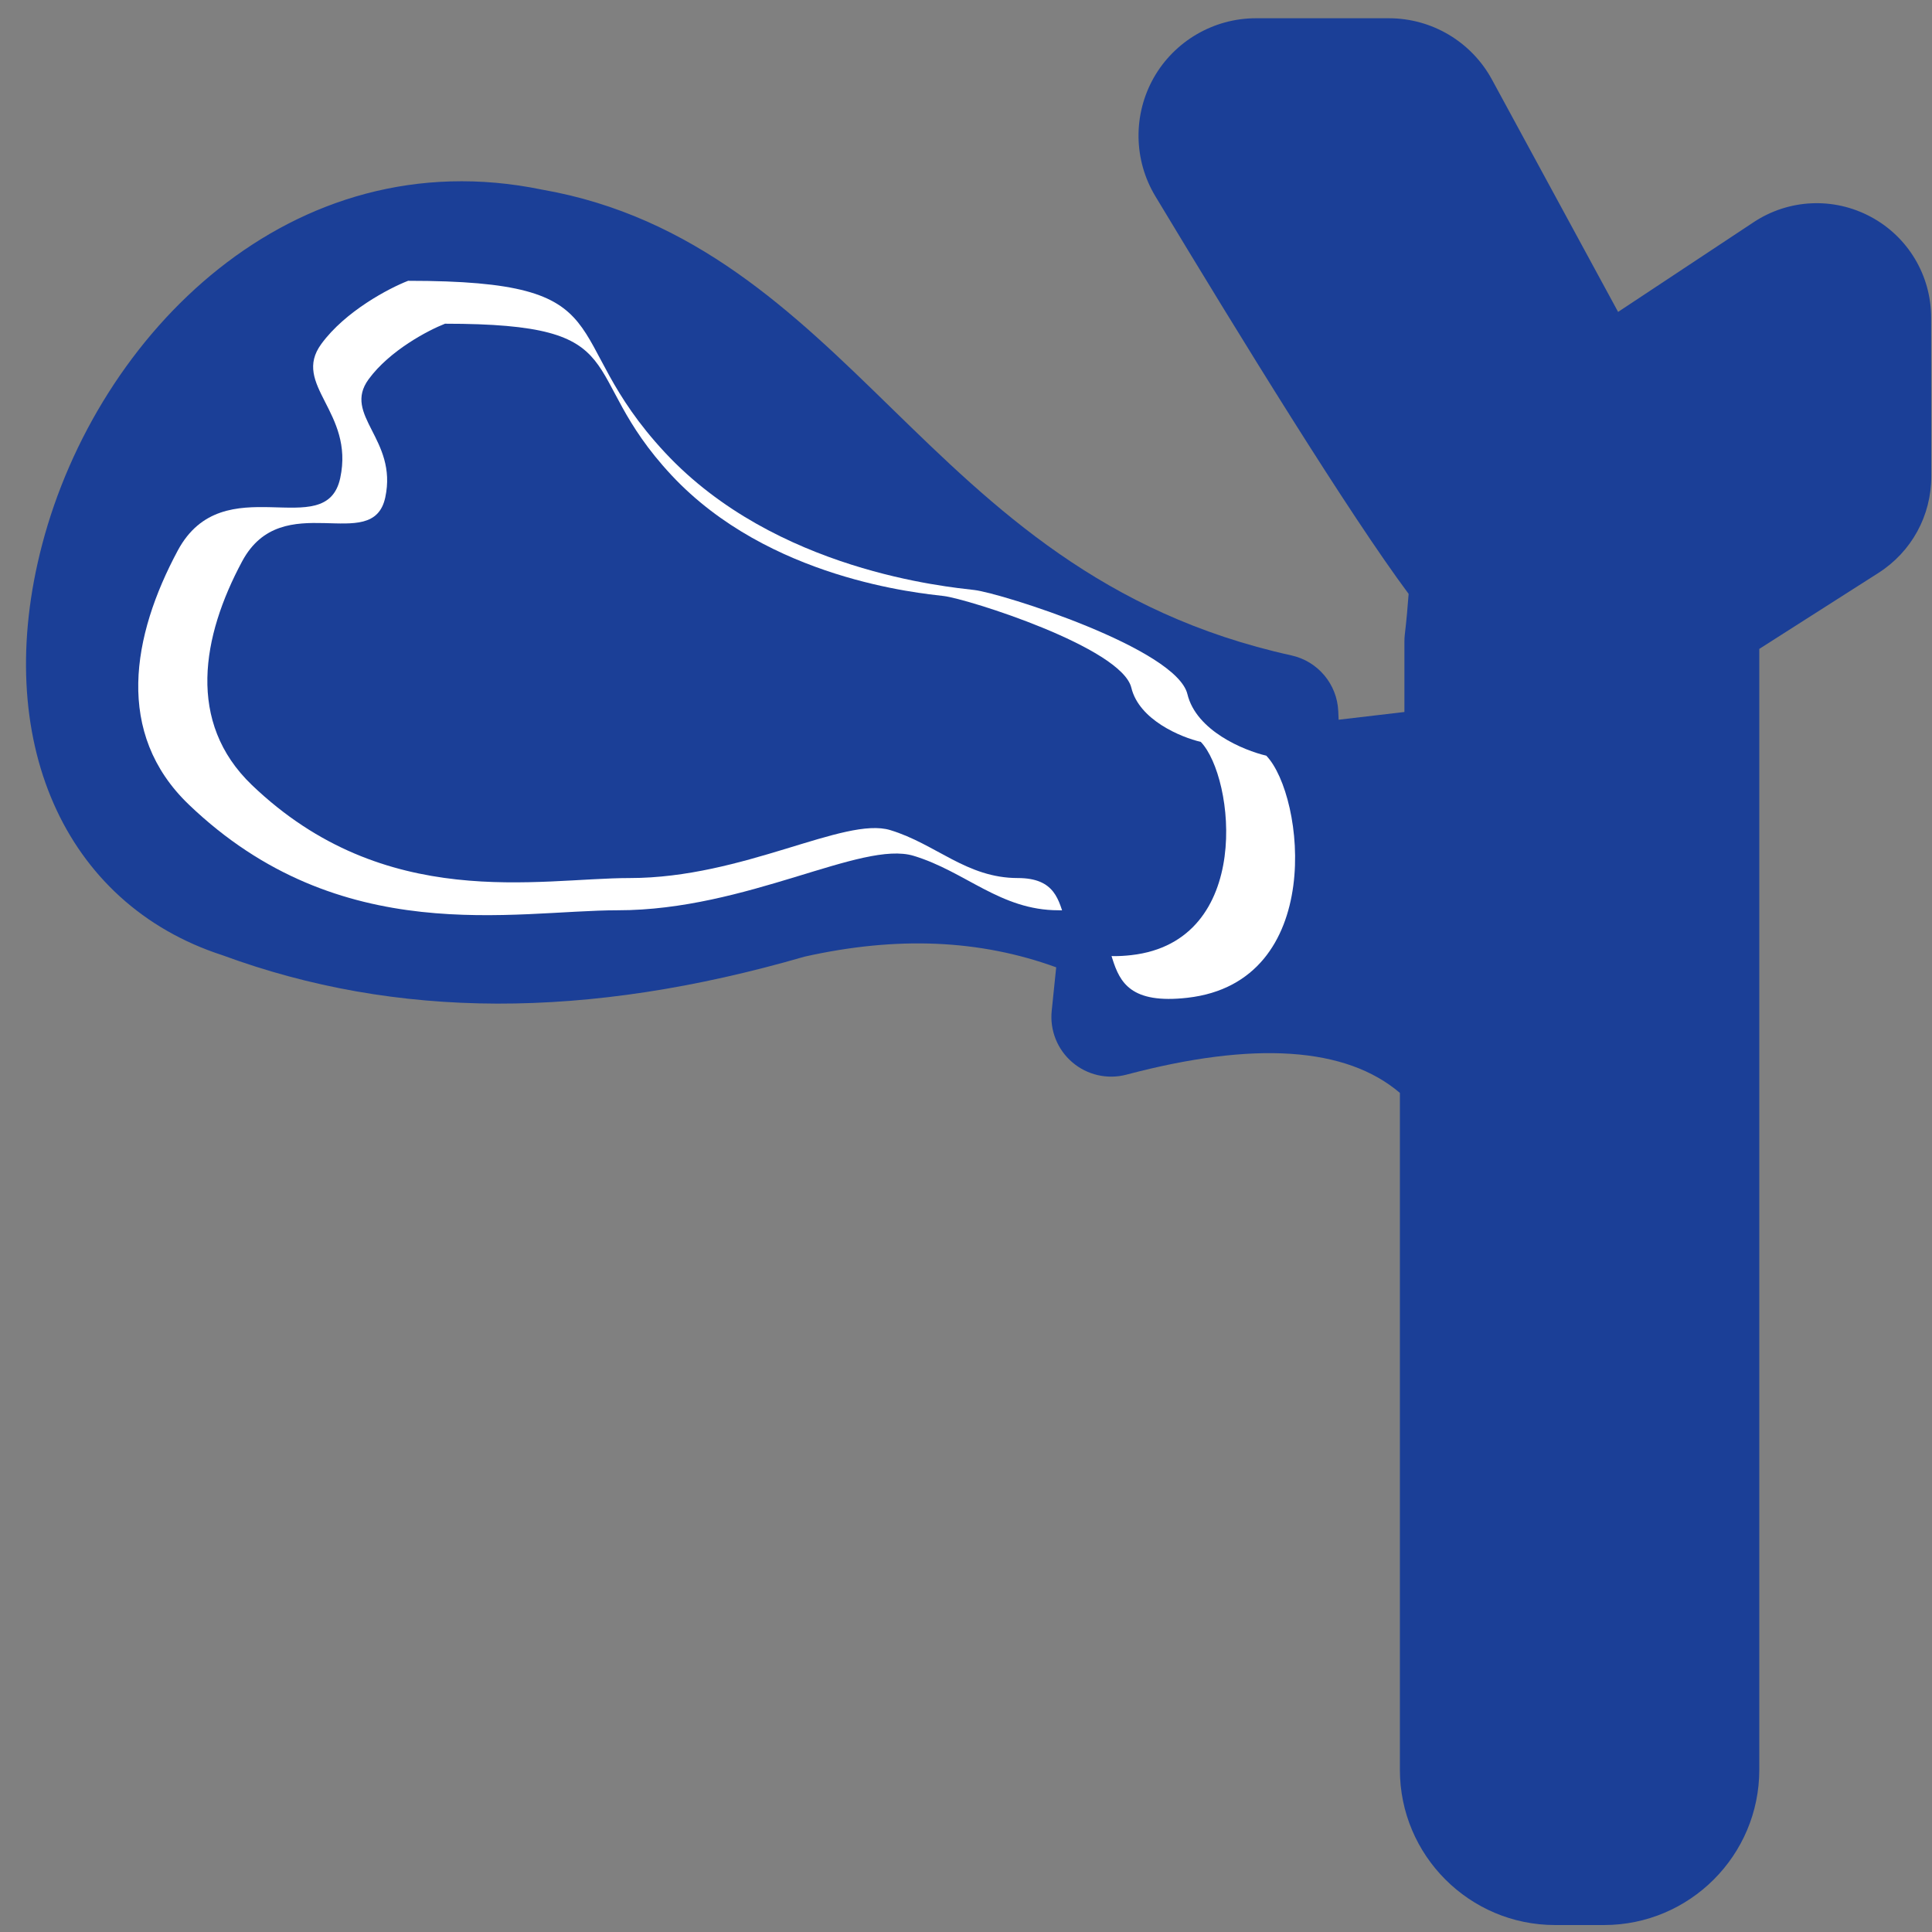
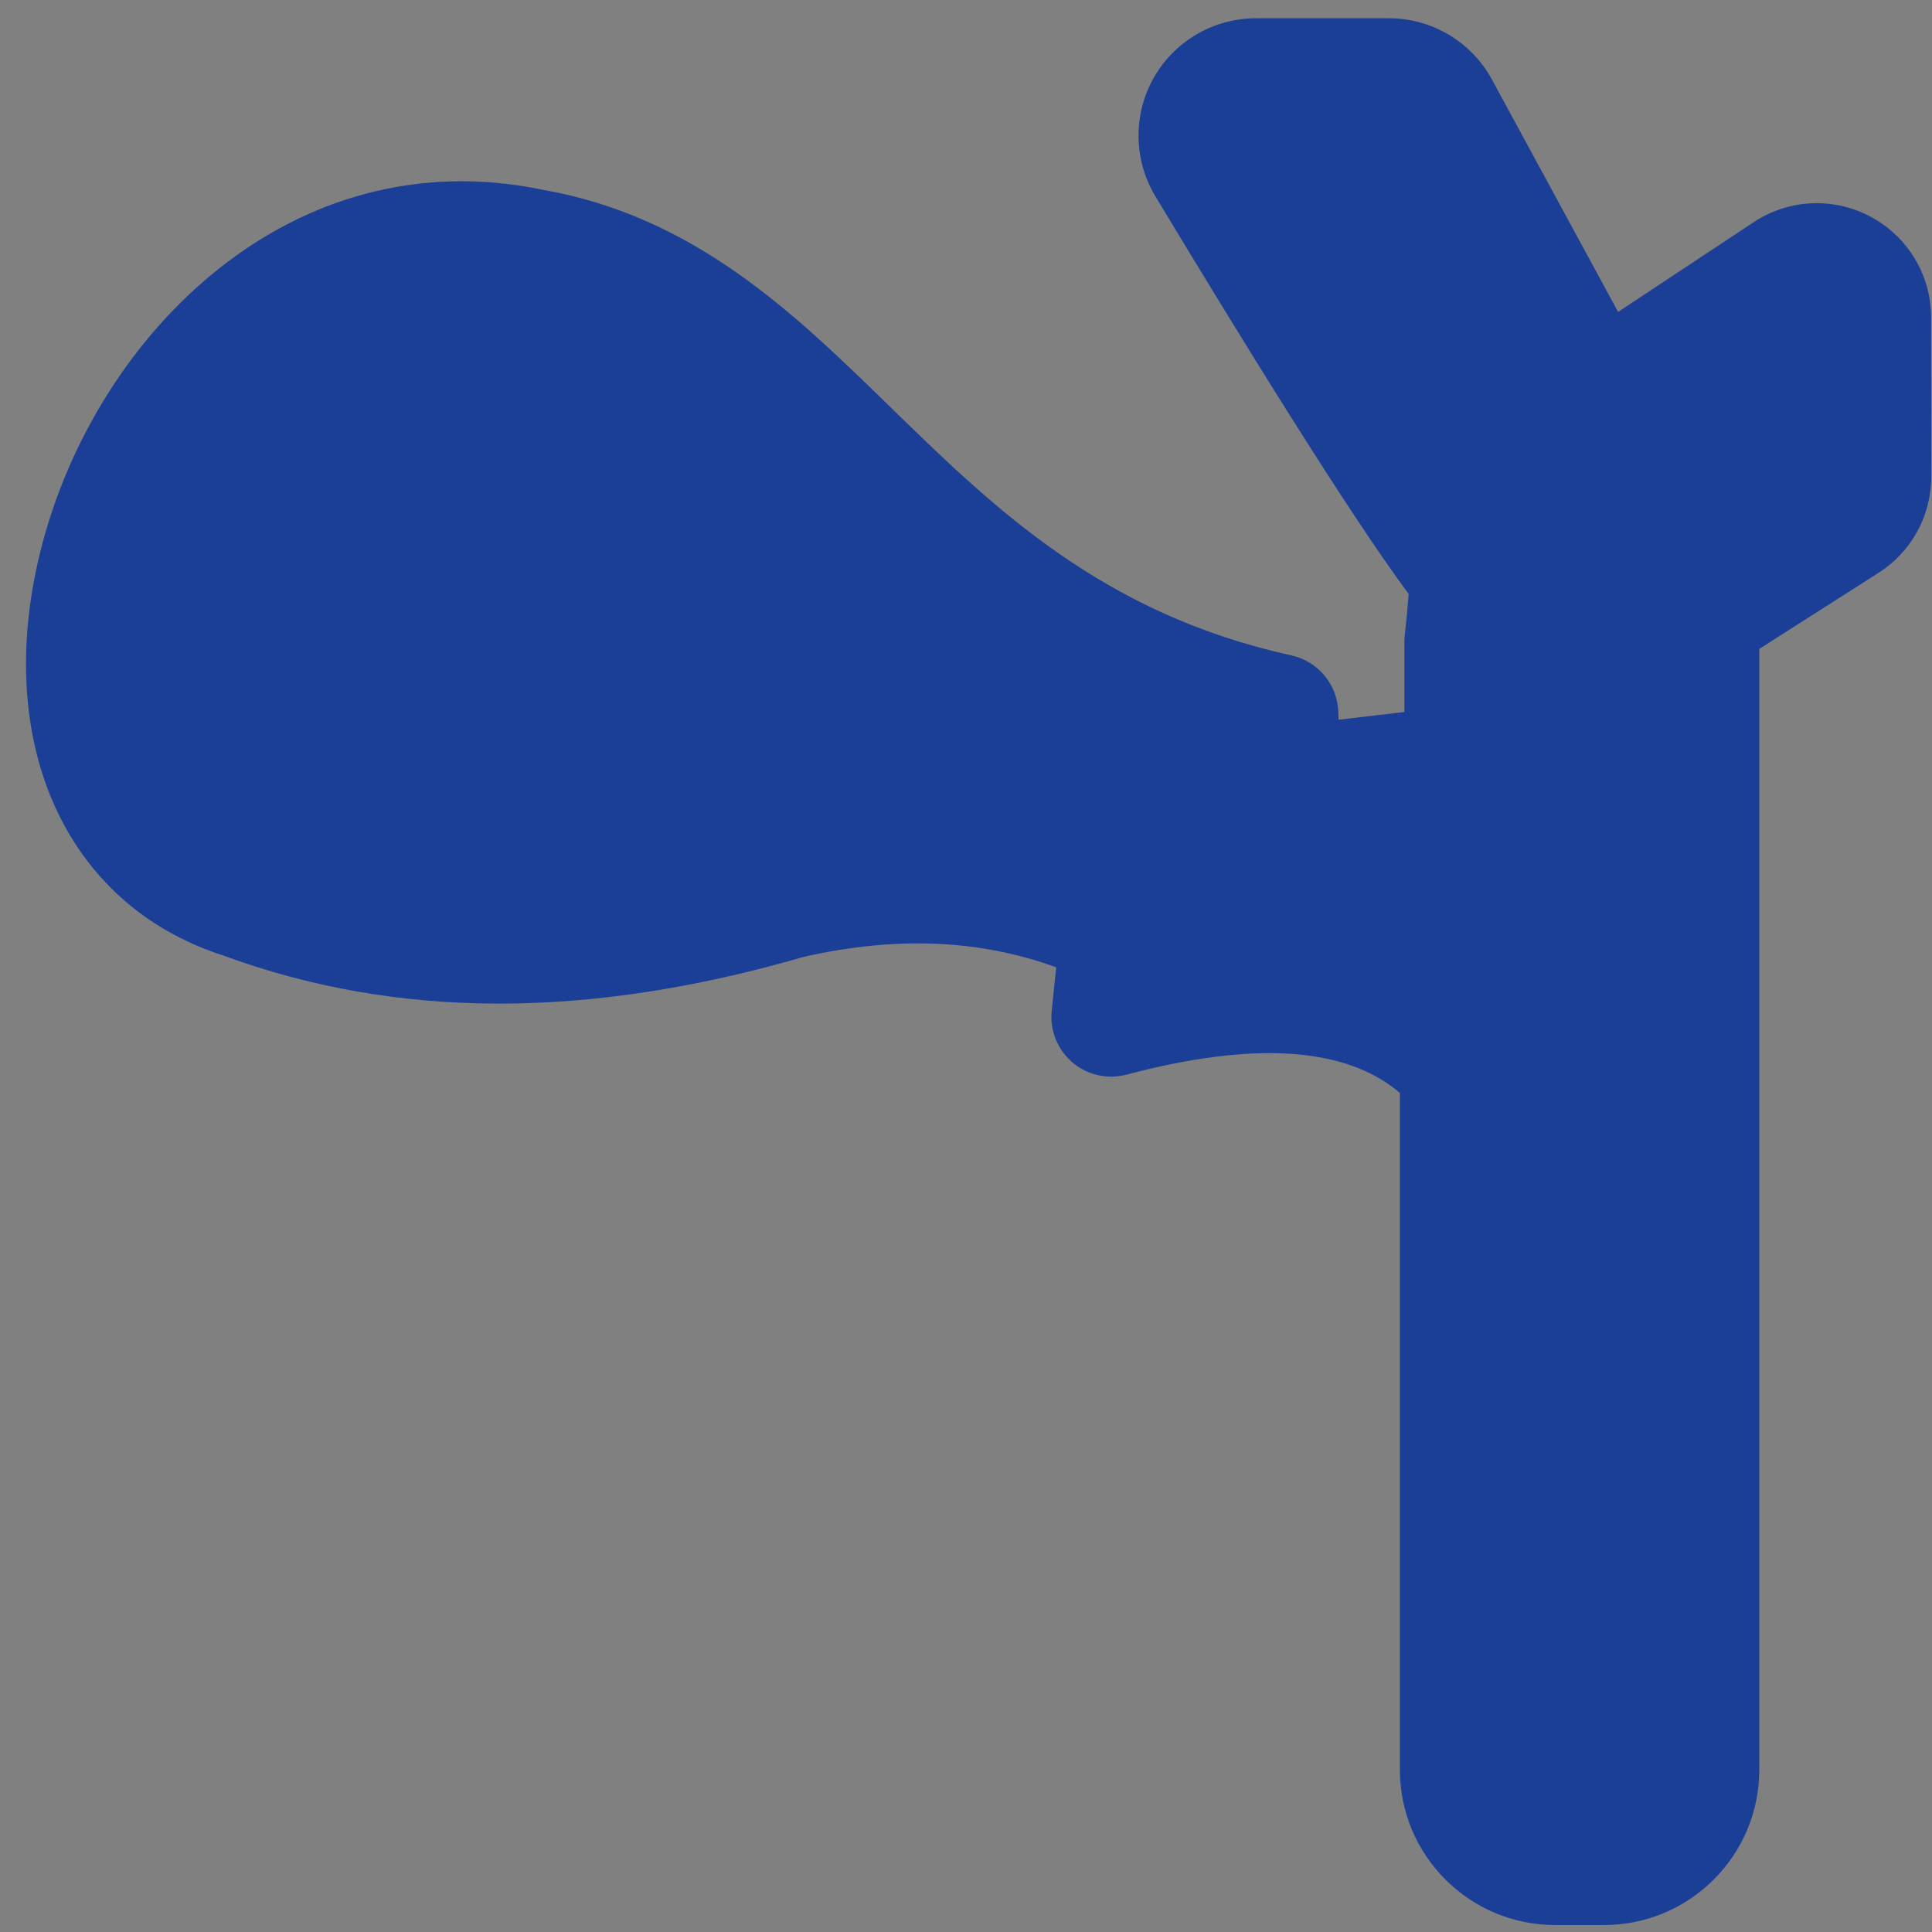
<svg xmlns="http://www.w3.org/2000/svg" width="38" height="38" viewBox="0 0 38 38" fill="none">
  <rect x="0" y="0" width="38" height="38" fill="#808080" stroke="none" />
  <path d="M37.983 6.245C37.982 5.415 37.528 4.657 36.797 4.265C36.066 3.872 35.182 3.913 34.491 4.371L31.826 6.135L29.346 1.567C28.942 0.822 28.164 0.359 27.317 0.359H24.702C23.871 0.359 23.1 0.809 22.691 1.532C22.283 2.256 22.295 3.147 22.724 3.859C24.391 6.628 26.538 10.113 27.706 11.681C27.687 11.932 27.665 12.195 27.63 12.488C27.625 12.533 27.623 12.579 27.623 12.624V14.004L26.329 14.156L26.322 13.99C26.3 13.457 25.921 13.006 25.401 12.891C21.682 12.071 19.561 10.003 17.509 8.003C15.618 6.159 13.662 4.252 10.658 3.729C5.731 2.716 1.918 6.565 0.83 10.706C-0.175 14.532 1.25 17.776 4.375 18.788C7.796 20.048 11.542 20.057 15.825 18.816C17.64 18.41 19.268 18.478 20.774 19.026L20.686 19.88C20.646 20.264 20.797 20.643 21.091 20.894C21.384 21.145 21.782 21.236 22.156 21.137C24.668 20.471 26.474 20.592 27.534 21.496V34.81C27.534 36.494 28.903 37.863 30.587 37.863H31.549C33.233 37.863 34.603 36.494 34.603 34.81V12.763L36.946 11.269C37.598 10.853 37.986 10.143 37.986 9.37L37.983 6.245Z" fill="#1B3F97" />
-   <path d="M13.084 8.906C10.912 6.579 12.37 5.523 8.027 5.523C7.654 5.668 6.792 6.119 6.32 6.765C5.73 7.571 6.972 8.099 6.692 9.402C6.413 10.705 4.396 9.154 3.496 10.829C2.597 12.505 2.252 14.424 3.714 15.825C6.692 18.68 10.119 17.904 12.153 17.904C14.697 17.904 16.946 16.523 17.97 16.833C18.994 17.143 19.676 17.904 20.818 17.904C22.494 17.904 21.128 19.878 23.355 19.625C26.085 19.315 25.661 15.649 24.906 14.863C24.461 14.759 23.529 14.373 23.355 13.653C23.137 12.753 19.693 11.667 19.166 11.605C18.638 11.543 15.256 11.233 13.084 8.906Z" fill="white" />
  <path d="M13.207 9.346C11.294 7.296 12.578 6.367 8.753 6.367C8.425 6.495 7.665 6.892 7.25 7.46C6.731 8.171 7.824 8.635 7.578 9.783C7.332 10.931 5.556 9.564 4.763 11.04C3.971 12.516 3.667 14.206 4.954 15.44C7.577 17.954 10.596 17.27 12.387 17.27C14.628 17.27 16.608 16.054 17.51 16.327C18.412 16.601 19.012 17.27 20.018 17.27C21.494 17.27 20.291 19.009 22.252 18.786C24.657 18.513 24.283 15.285 23.618 14.592C23.227 14.501 22.405 14.161 22.252 13.527C22.061 12.734 19.027 11.778 18.563 11.723C18.098 11.668 15.12 11.395 13.207 9.346Z" fill="#1B3F97" />
</svg>